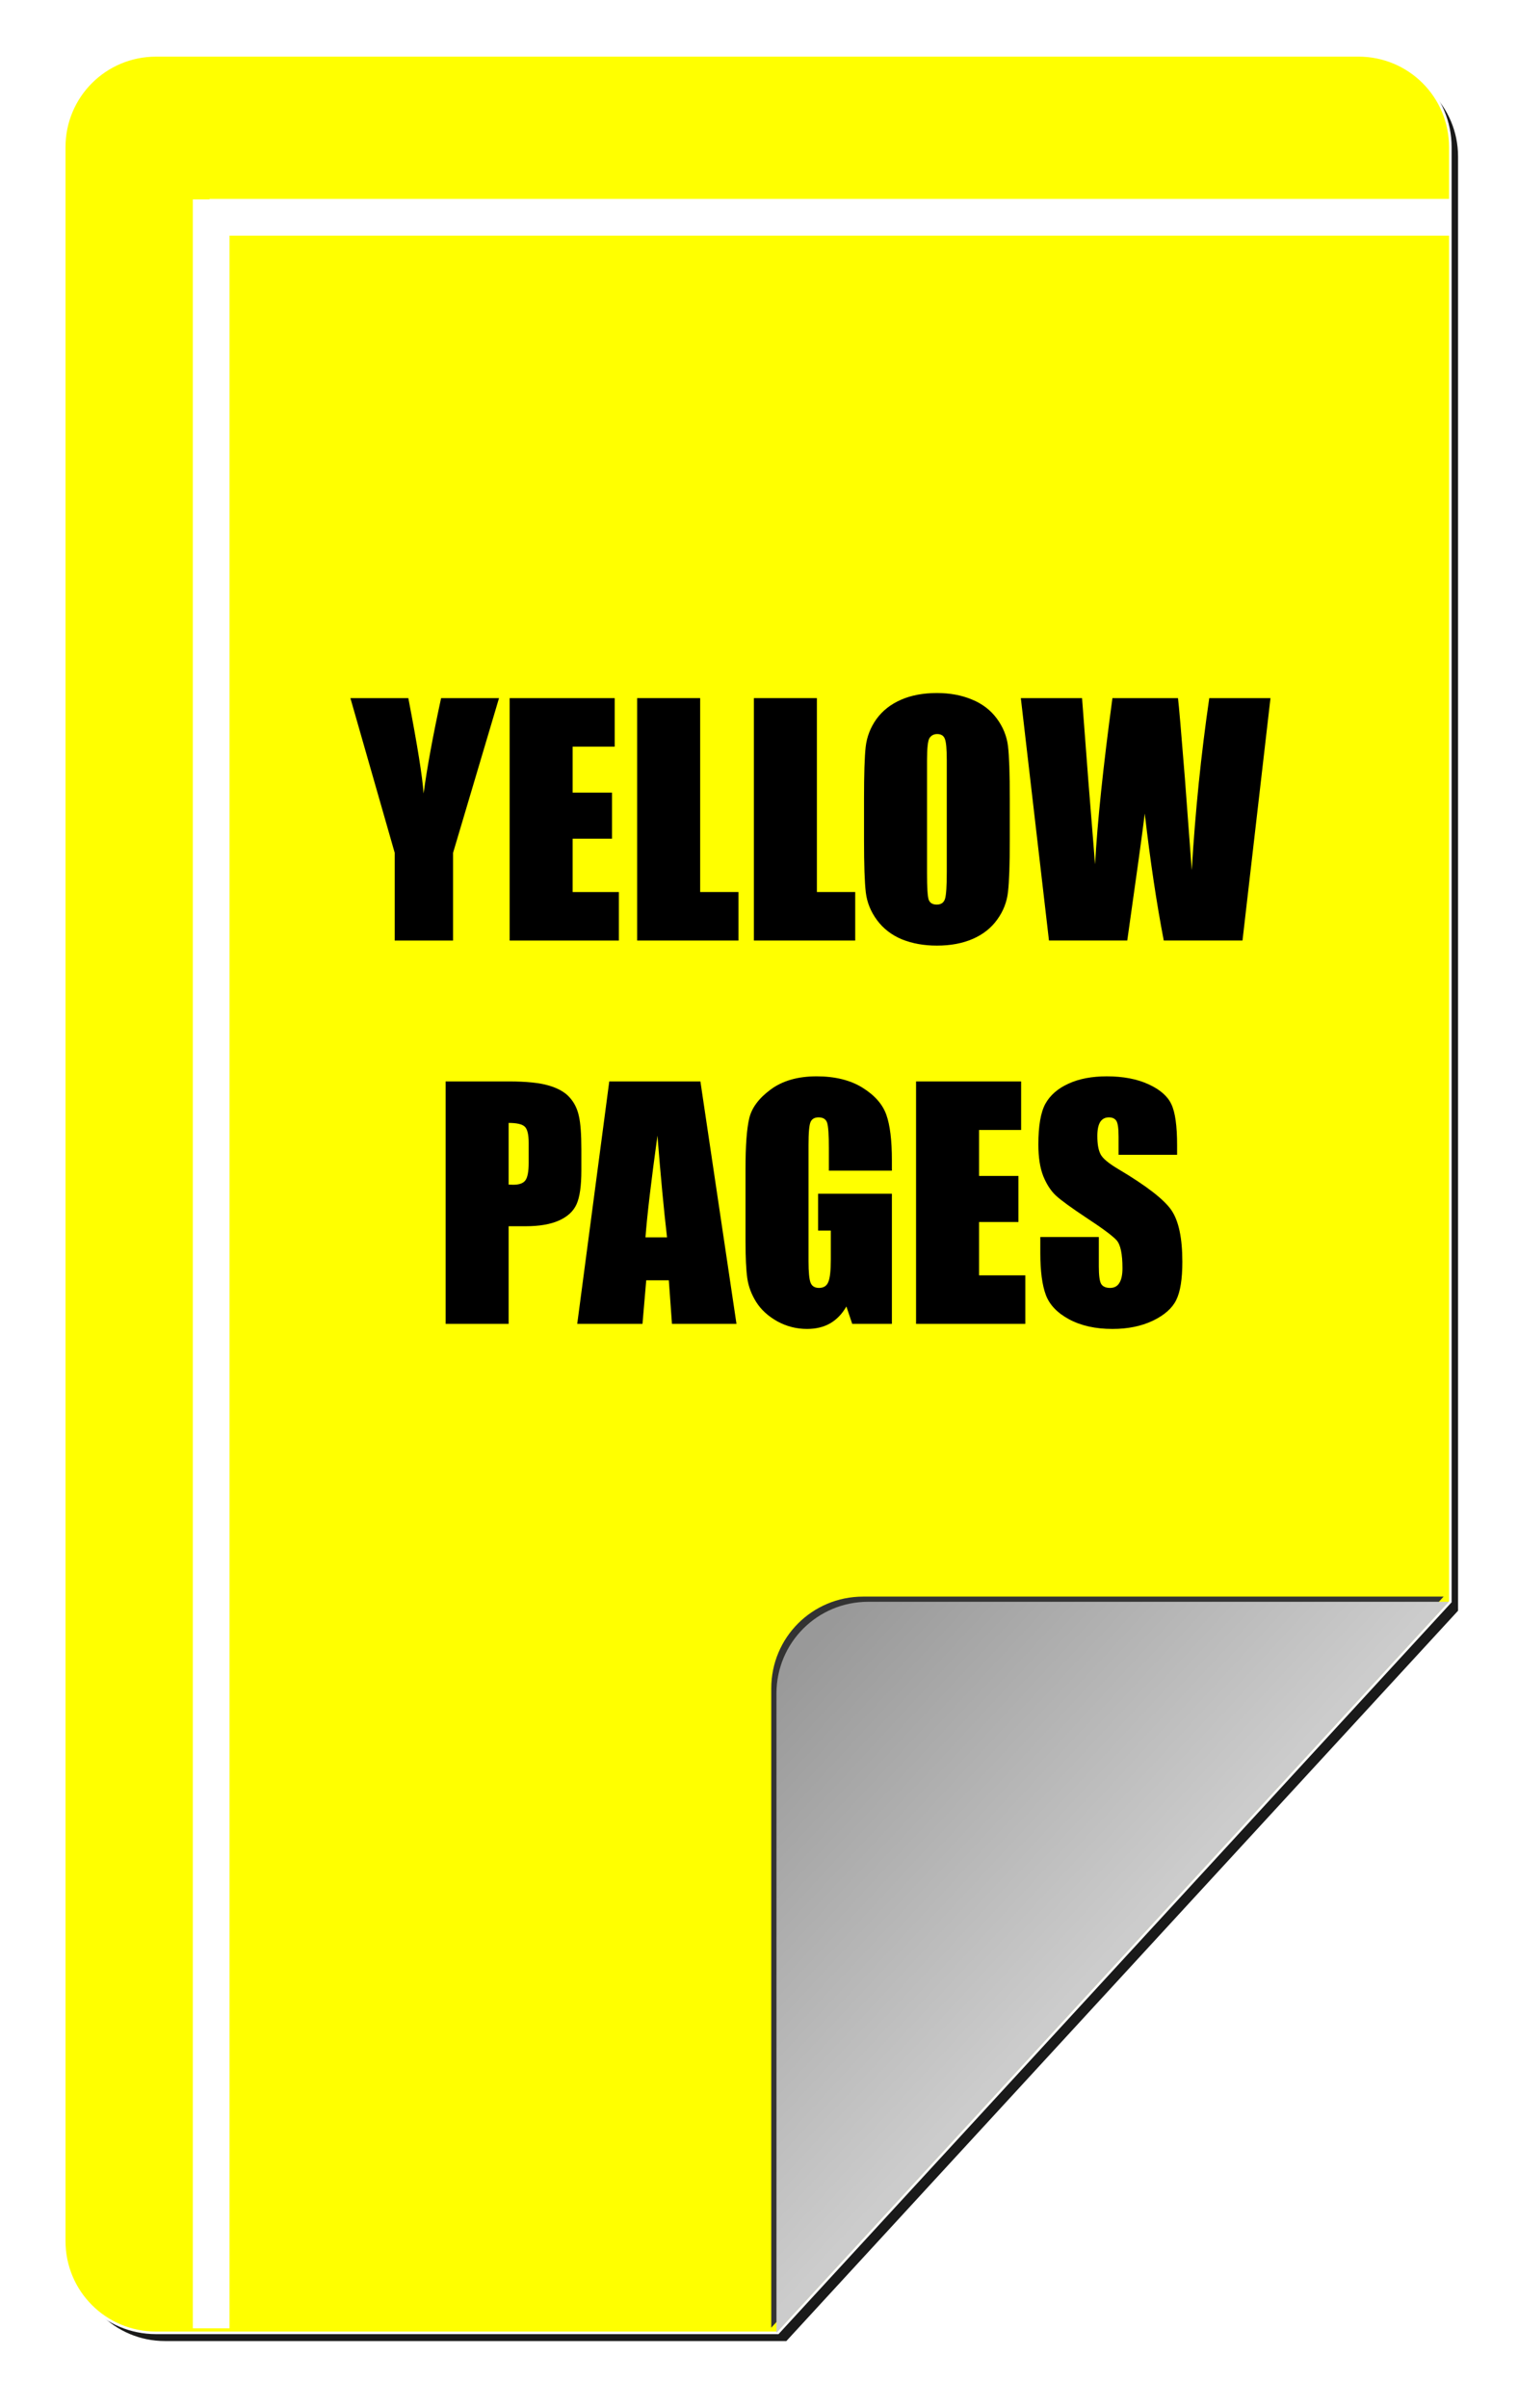
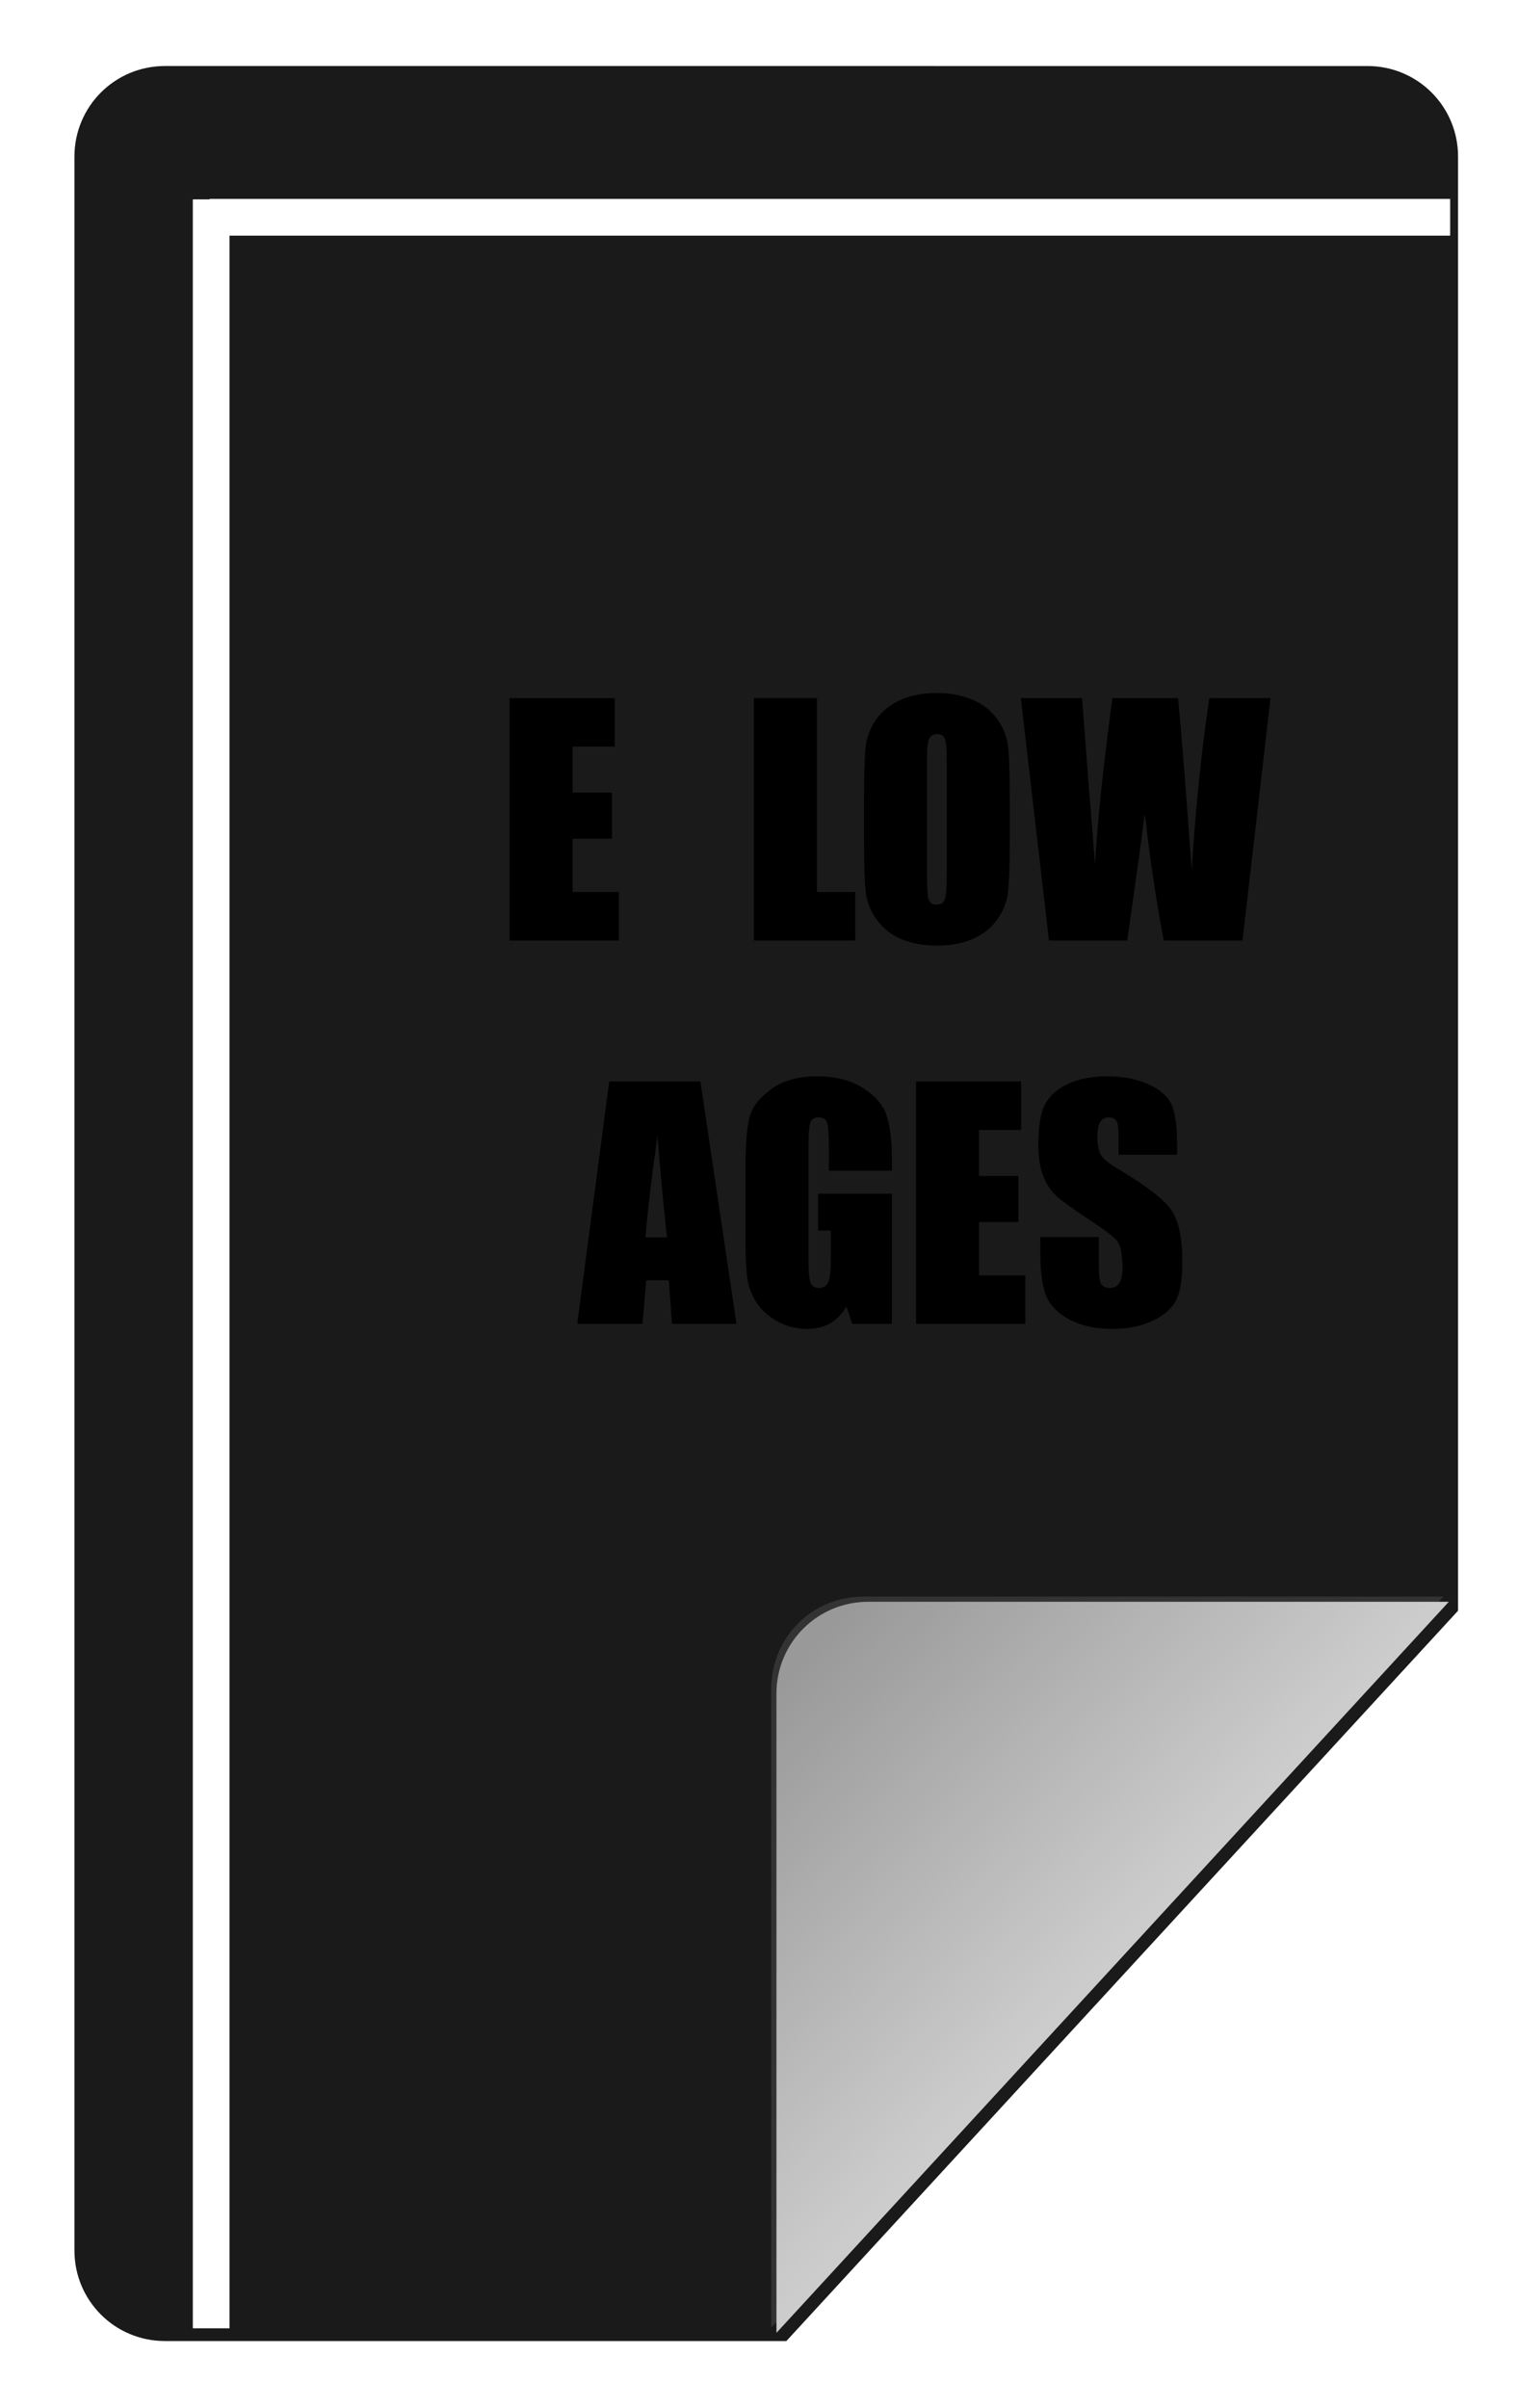
<svg xmlns="http://www.w3.org/2000/svg" xmlns:ns1="http://sodipodi.sourceforge.net/DTD/sodipodi-0.dtd" xmlns:ns2="http://www.inkscape.org/namespaces/inkscape" id="svg4096" ns1:docname="New document 3" viewBox="0 0 172.52 273.54" version="1.1" ns2:version="0.48.1 r9760">
  <defs id="defs4098">
    <filter id="filter4012" color-interpolation-filters="sRGB" ns2:collect="always">
      <feGaussianBlur id="feGaussianBlur4014" stdDeviation="10.658" ns2:collect="always" />
    </filter>
    <filter id="filter4007" color-interpolation-filters="sRGB" ns2:collect="always">
      <feGaussianBlur id="feGaussianBlur4009" stdDeviation="8.925" ns2:collect="always" />
    </filter>
    <linearGradient id="linearGradient4035" y2="417.6" gradientUnits="userSpaceOnUse" x2="3836.9" y1="170.79" x1="3570.1" ns2:collect="always">
      <stop id="stop3112" style="stop-color:#999999" offset="0" />
      <stop id="stop3114" style="stop-color:#cccccc" offset="1" />
    </linearGradient>
  </defs>
  <ns1:namedview id="base" bordercolor="#666666" ns2:pageshadow="2" ns2:window-y="0" fit-margin-left="0" pagecolor="#ffffff" fit-margin-top="0" ns2:window-maximized="1" ns2:zoom="0.27068931" ns2:window-x="0" ns2:window-height="749" showgrid="false" borderopacity="1.0" ns2:current-layer="layer1" ns2:cx="352.07975" ns2:cy="-211.45049" fit-margin-right="0" fit-margin-bottom="0" ns2:window-width="1280" ns2:pageopacity="0.0" ns2:document-units="px" />
  <g id="layer1" ns2:label="Layer 1" ns2:groupmode="layer" transform="translate(-22.92 -47.371)">
    <g id="g4037" transform="matrix(.134 0 0 .134 -355.16 211.43)">
-       <path id="path3161" d="m2589.3-478.12c-19.731 0-35.625 15.894-35.625 35.625v812.03c0 19.731 15.894 35.625 35.625 35.625h240.72 0.594l260.88-283.53v-564.12c0-19.731-15.894-35.625-35.625-35.625h-466.56z" style="fill-rule:evenodd;filter:url(#filter4012);stroke:#ffffff;fill:#1a1a1a" transform="matrix(2.186 0 0 2.186 -2698.8 -124.27)" ns2:connector-curvature="0" />
+       <path id="path3161" d="m2589.3-478.12c-19.731 0-35.625 15.894-35.625 35.625v812.03c0 19.731 15.894 35.625 35.625 35.625h240.72 0.594l260.88-283.53v-564.12c0-19.731-15.894-35.625-35.625-35.625z" style="fill-rule:evenodd;filter:url(#filter4012);stroke:#ffffff;fill:#1a1a1a" transform="matrix(2.186 0 0 2.186 -2698.8 -124.27)" ns2:connector-curvature="0" />
      <g id="g4016" transform="translate(-53.371 -7.987)">
-         <path id="rect3080" style="fill-rule:evenodd;stroke:#ffffff;stroke-width:2.186;fill:#ffff00" ns2:connector-curvature="0" d="m3007.2-1169.4c-43.131 0-77.874 34.742-77.874 77.874v1775c0 43.131 34.742 77.874 77.874 77.874h527.49l570.25-619.78v-1233.1c0-43.131-34.742-77.874-77.874-77.874h-1019.9z" />
        <path id="path3233" d="m3529 756.98 570.25-619.78h-492.38c-43.131 0-77.874 34.674-77.874 77.805v541.97z" style="filter:url(#filter4007);fill-rule:evenodd;fill:#333333" ns2:connector-curvature="0" />
        <path id="rect3073" style="fill-rule:evenodd;fill:url(#linearGradient4035)" ns2:connector-curvature="0" d="m3533.4 761.36 570.25-619.78h-492.38c-43.131 0-77.874 34.674-77.874 77.805v541.97z" />
        <rect id="rect3086" style="fill-rule:evenodd;fill:#ffffff" height="1804.8" width="31.142" y="-1047.3" x="3038.4" />
        <rect id="rect3088" style="fill-rule:evenodd;fill:#ffffff" transform="rotate(90)" height="1052.2" width="31.142" y="-4104.8" x="-1047.7" />
        <g id="text3090" style="fill:#000000" transform="translate(0 21.777)">
-           <path id="path3119" ns2:connector-curvature="0" d="m3298.1-646.27-38.97 131.13v74.385h-49.505v-74.385l-37.573-131.13h49.124c7.701 40.028 12.017 66.98 12.948 80.859 2.962-21.918 7.912-48.87 14.852-80.859h49.124" />
          <path id="path3121" ns2:connector-curvature="0" d="m3307.1-646.27h89.11v41.128h-35.669v38.97h33.384v39.097h-33.384v45.189h39.224v41.128h-92.664v-205.51" />
-           <path id="path3123" ns2:connector-curvature="0" d="m3468.7-646.27v164.38h32.496v41.128h-85.936v-205.51h53.44" />
          <path id="path3125" ns2:connector-curvature="0" d="m3567.7-646.27v164.38h32.496v41.128h-85.936v-205.51h53.44" />
          <path id="path3127" ns2:connector-curvature="0" d="m3731.3-525.94c-0 20.648-0.508 35.288-1.523 43.92-0.931 8.547-3.978 16.375-9.139 23.483-5.078 7.109-11.974 12.567-20.691 16.375-8.716 3.808-18.871 5.712-30.465 5.712-11.001-0-20.902-1.777-29.703-5.331-8.716-3.639-15.74-9.055-21.072-16.248-5.331-7.193-8.505-15.021-9.52-23.483-1.016-8.462-1.523-23.272-1.523-44.428v-35.161c0-20.648 0.465-35.246 1.396-43.793 1.016-8.632 4.062-16.502 9.139-23.61 5.162-7.108 12.101-12.567 20.818-16.375 8.716-3.808 18.871-5.712 30.465-5.712 11.001 0 20.86 1.82 29.576 5.458 8.801 3.554 15.867 8.928 21.198 16.121 5.331 7.193 8.505 15.021 9.52 23.483 1.015 8.463 1.523 23.272 1.523 44.428v35.161m-53.44-67.53c-0-9.562-0.55-15.655-1.65-18.279-1.016-2.708-3.174-4.062-6.474-4.062-2.793 0-4.951 1.1-6.474 3.3-1.439 2.116-2.158 8.463-2.158 19.041v95.964c0 11.932 0.465 19.294 1.396 22.087 1.016 2.793 3.3 4.189 6.855 4.189 3.639 0 5.966-1.608 6.982-4.824 1.015-3.216 1.523-10.874 1.523-22.976v-94.441" />
          <path id="path3129" ns2:connector-curvature="0" d="m3952.4-646.27-23.737 205.51h-66.769c-6.093-31.565-11.467-67.446-16.121-107.64-2.116 17.179-7.066 53.06-14.852 107.64h-66.388l-23.864-205.51h51.917l5.458 71.719 5.585 69.181c1.946-35.796 6.854-82.763 14.725-140.9h55.598c0.761 6.008 2.708 28.603 5.839 67.784l5.839 78.066c2.962-49.674 7.912-98.291 14.852-145.85h51.917" />
-           <path id="path3131" ns2:connector-curvature="0" d="m3252.8-321.31h53.821c14.555 0 25.726 1.143 33.511 3.427 7.87 2.285 13.751 5.585 17.644 9.901 3.977 4.316 6.643 9.563 7.997 15.74 1.438 6.093 2.158 15.571 2.158 28.434v17.898c-0 13.117-1.354 22.679-4.062 28.688-2.708 6.008-7.701 10.62-14.978 13.836-7.193 3.216-16.629 4.824-28.307 4.824h-14.344v82.763h-53.44v-205.51m53.44 35.161v52.298c1.523 0.085 2.835 0.127 3.935 0.127 4.908 0 8.293-1.185 10.155-3.554 1.946-2.454 2.92-7.489 2.92-15.105v-16.883c-0-7.024-1.1-11.593-3.3-13.709-2.2-2.115-6.77-3.173-13.709-3.173" />
          <path id="path3133" ns2:connector-curvature="0" d="m3468.9-321.31 30.592 205.51h-54.71l-2.666-36.939h-19.168l-3.173 36.939h-55.344l27.164-205.51h77.304m-28.307 132.14c-2.708-23.272-5.416-52.002-8.124-86.19-5.416 39.266-8.801 67.996-10.155 86.19h18.279" />
          <path id="path3135" ns2:connector-curvature="0" d="m3631.3-245.66h-53.44v-18.66c0-11.763-0.508-19.125-1.523-22.087-1.016-2.962-3.427-4.443-7.235-4.443-3.3 0-5.543 1.27-6.728 3.808-1.185 2.539-1.777 9.055-1.777 19.548v98.63c0 9.224 0.592 15.317 1.777 18.279 1.185 2.877 3.554 4.316 7.108 4.316 3.893 0 6.516-1.65 7.87-4.95 1.438-3.3 2.158-9.732 2.158-19.294v-24.372h-10.79v-31.226h62.58v110.31h-33.638l-4.951-14.725c-3.639 6.347-8.251 11.128-13.836 14.344-5.501 3.131-12.017 4.697-19.548 4.697-8.97-0-17.39-2.158-25.26-6.474-7.785-4.401-13.709-9.816-17.771-16.248-4.062-6.431-6.601-13.159-7.616-20.183-1.016-7.108-1.523-17.729-1.523-31.861v-61.057c0-19.633 1.058-33.892 3.173-42.778 2.116-8.885 8.166-17.009 18.152-24.372 10.07-7.447 23.06-11.17 38.97-11.17 15.656 0 28.645 3.216 38.97 9.647 10.324 6.432 17.052 14.09 20.183 22.976 3.131 8.801 4.697 21.622 4.697 38.462v8.886" />
          <path id="path3137" ns2:connector-curvature="0" d="m3651.8-321.31h89.11v41.128h-35.669v38.97h33.384v39.097h-33.384v45.189h39.224v41.128h-92.664v-205.51" />
          <path id="path3139" ns2:connector-curvature="0" d="m3873.2-259.11h-49.632v-15.232c-0-7.108-0.635-11.636-1.904-13.582-1.269-1.946-3.385-2.919-6.347-2.92-3.216 0-5.67 1.312-7.362 3.935-1.608 2.623-2.412 6.601-2.412 11.932 0 6.855 0.931 12.017 2.793 15.486 1.777 3.47 6.812 7.659 15.105 12.567 23.779 14.132 38.758 25.726 44.936 34.781 6.178 9.055 9.266 23.653 9.266 43.793-0 14.64-1.735 25.43-5.204 32.369-3.385 6.939-9.986 12.778-19.802 17.517-9.817 4.654-21.241 6.981-34.273 6.981-14.302-0-26.53-2.708-36.685-8.124-10.07-5.416-16.671-12.313-19.802-20.691-3.131-8.378-4.697-20.268-4.697-35.669v-13.455h49.632v25.007c0 7.701 0.677 12.651 2.031 14.852 1.439 2.2 3.935 3.3 7.489 3.3 3.554 0 6.178-1.396 7.87-4.189 1.777-2.793 2.666-6.939 2.666-12.44-0-12.101-1.65-20.014-4.95-23.737-3.385-3.723-11.721-9.943-25.007-18.66-13.286-8.801-22.087-15.19-26.403-19.167-4.316-3.977-7.912-9.478-10.79-16.502-2.793-7.024-4.189-15.994-4.189-26.911 0-15.74 1.989-27.249 5.966-34.527 4.062-7.277 10.578-12.947 19.548-17.01 8.97-4.146 19.802-6.22 32.496-6.22 13.878 0 25.683 2.243 35.415 6.728 9.816 4.485 16.29 10.155 19.421 17.01 3.216 6.77 4.824 18.321 4.824 34.654v8.124" />
        </g>
      </g>
    </g>
  </g>
</svg>